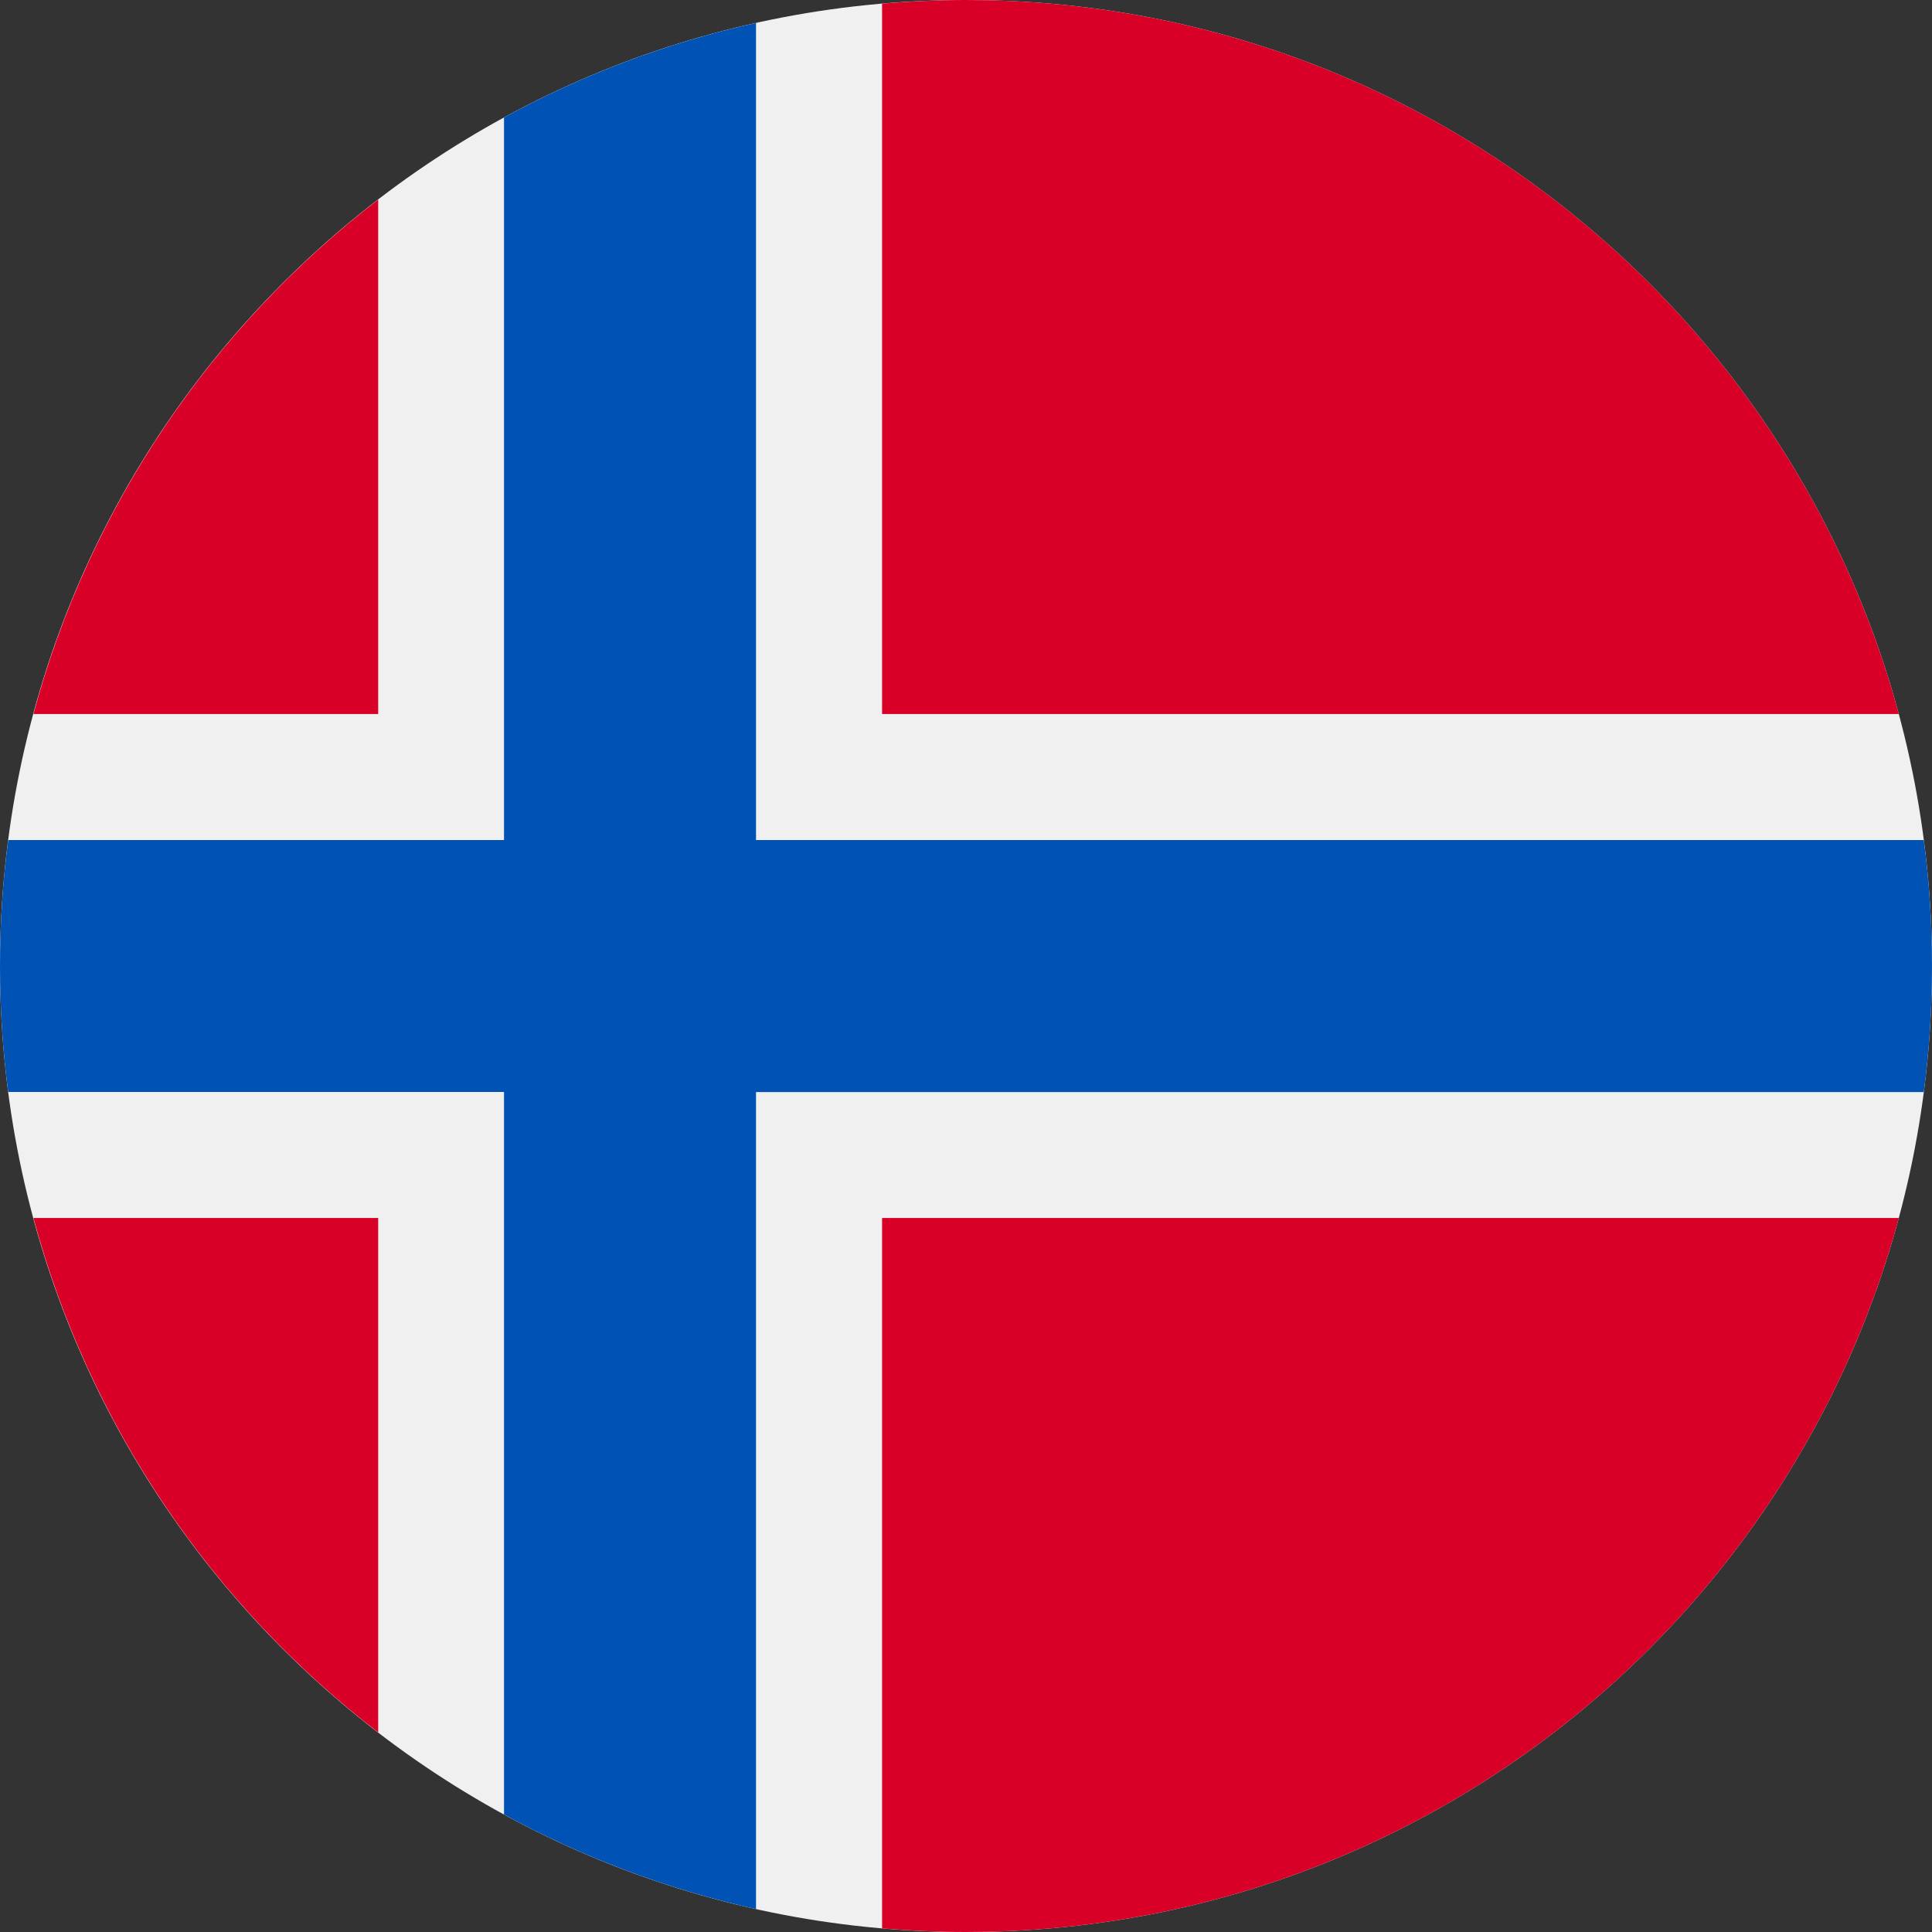
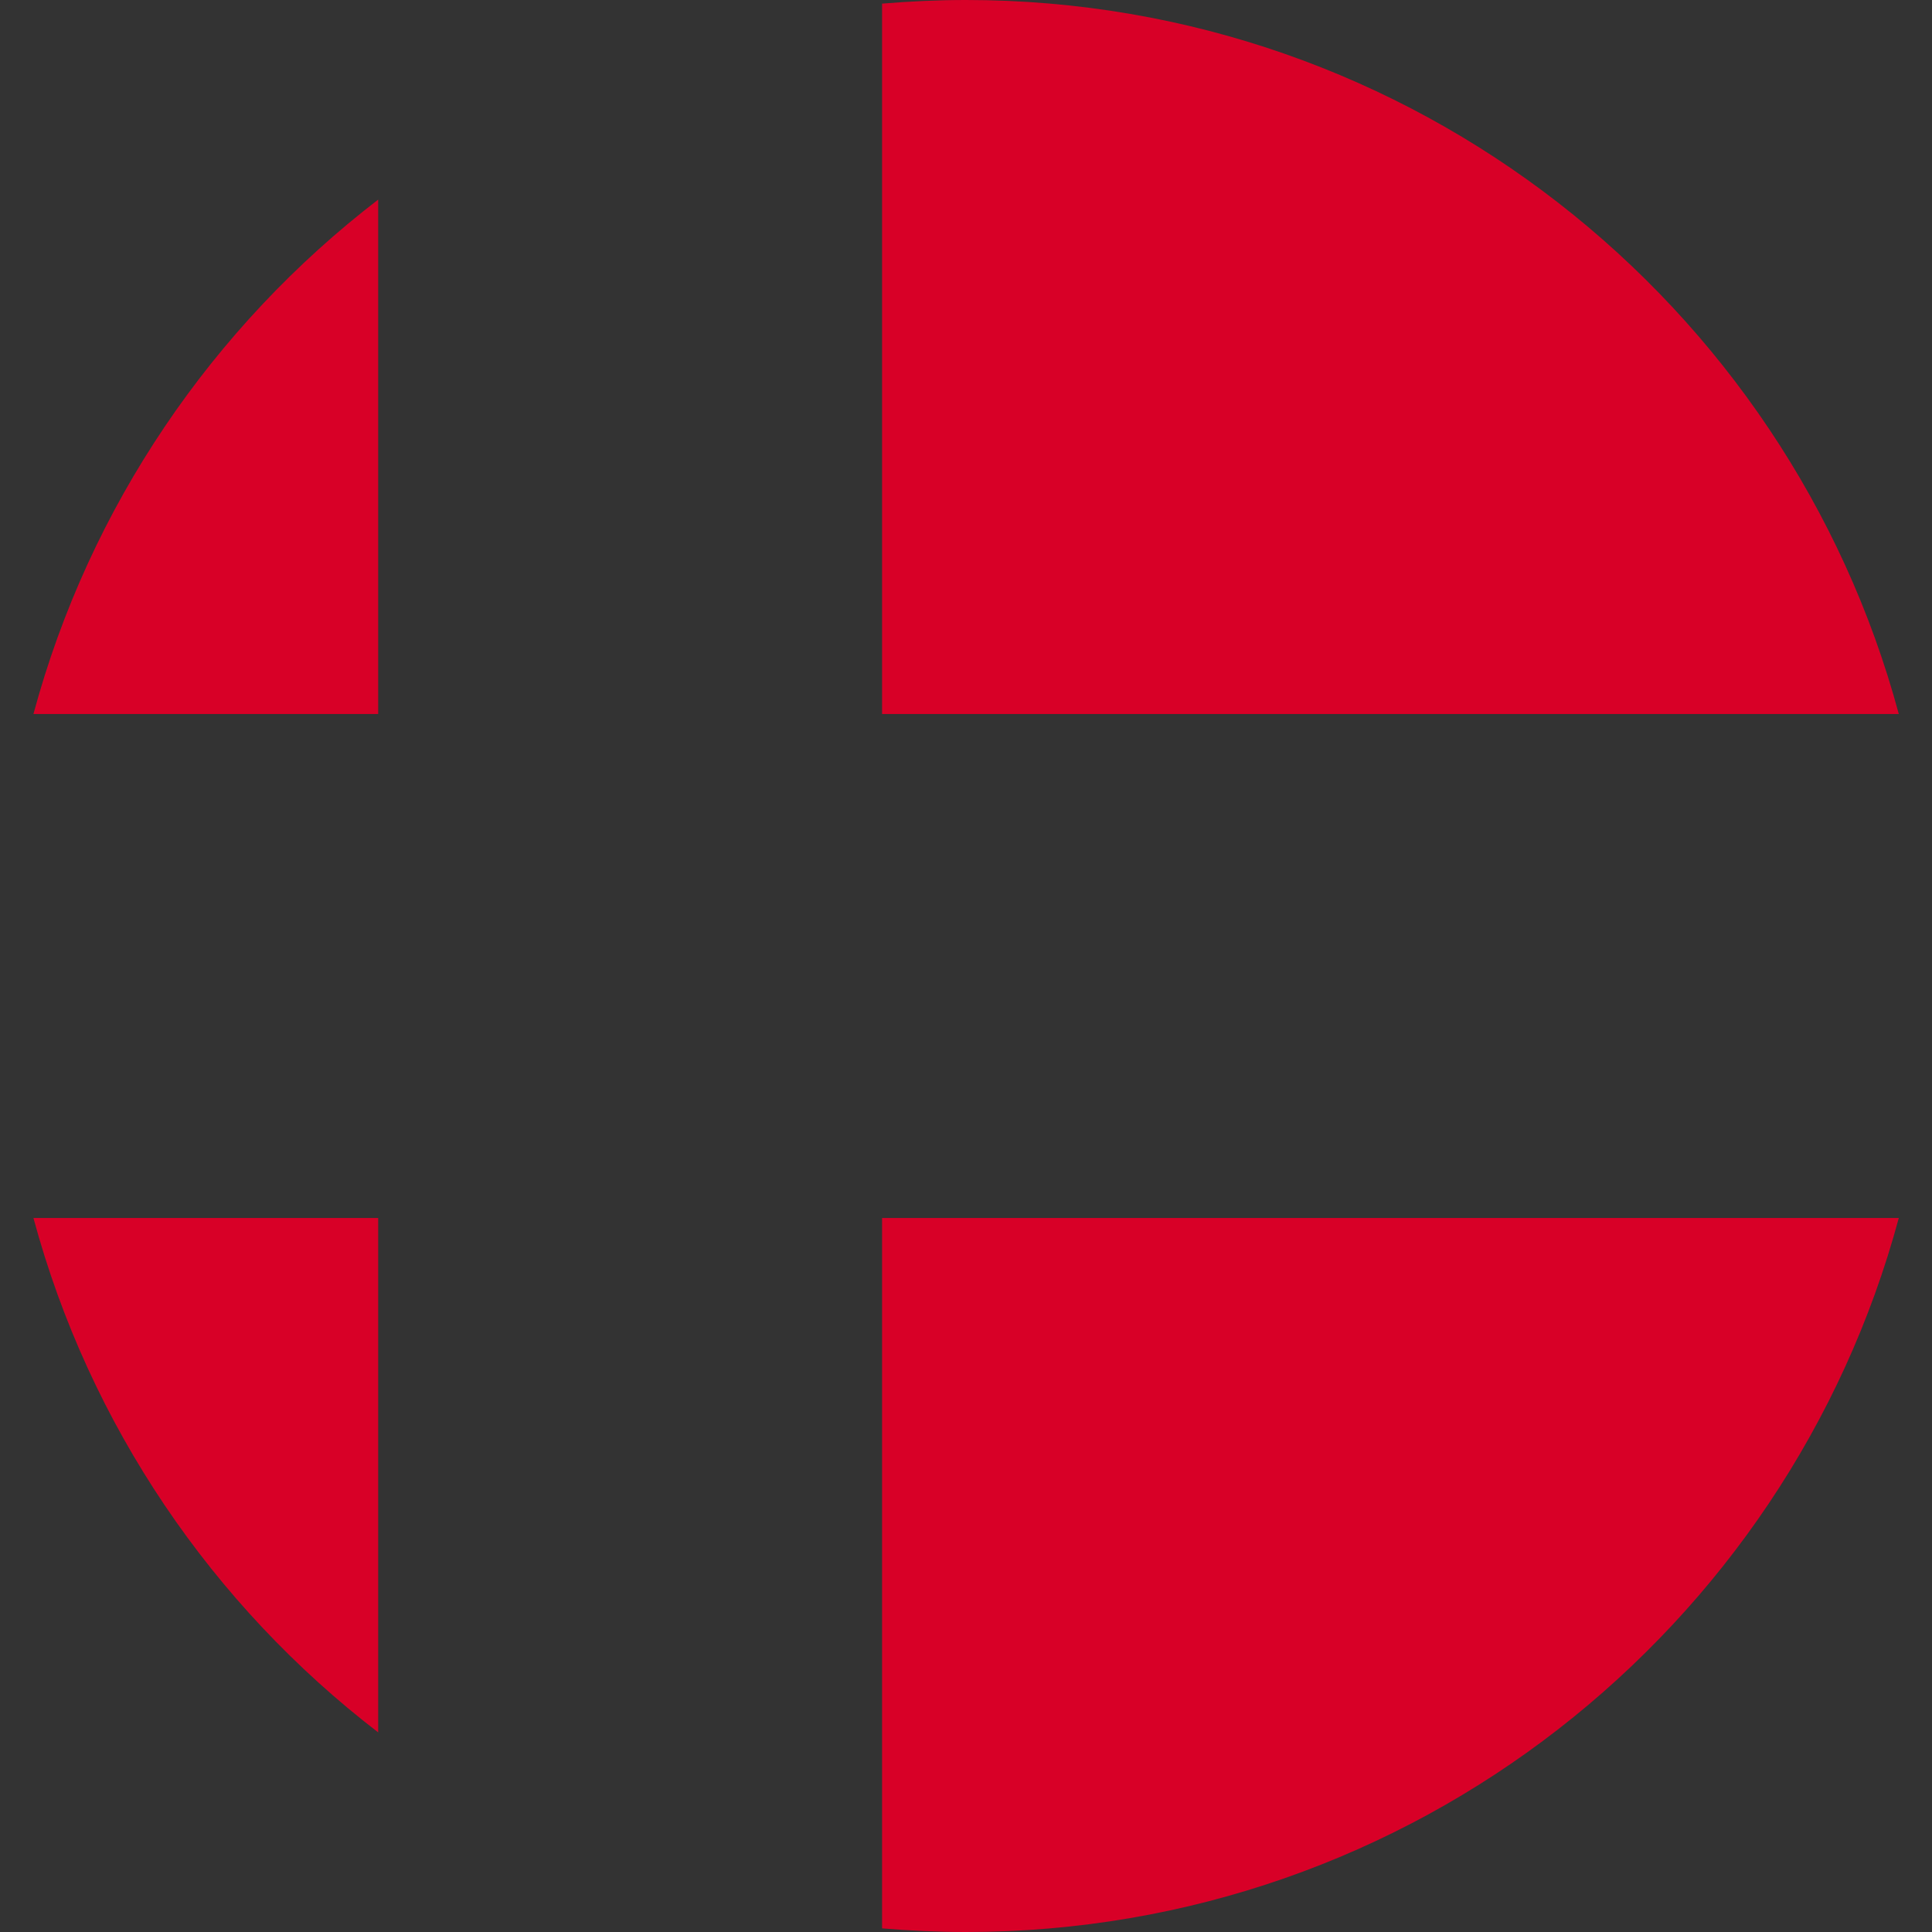
<svg xmlns="http://www.w3.org/2000/svg" width="16" height="16" viewBox="0 0 16 16" fill="none">
  <rect x="0" y="0" width="16" height="16" fill="#333333" stroke="none" />
  <g clip-path="url(#clip0_26_3994)">
-     <path d="M8 16C12.418 16 16 12.418 16 8C16 3.582 12.418 0 8 0C3.582 0 0 3.582 0 8C0 12.418 3.582 16 8 16Z" fill="#F0F0F0" />
    <path d="M0.277 10.087C0.74 11.804 1.76 13.293 3.132 14.347V10.087H0.277Z" fill="#D80027" />
    <path d="M7.305 15.97C7.534 15.989 7.766 16 8 16C11.697 16 14.807 13.493 15.725 10.087H7.305V15.97Z" fill="#D80027" />
    <path d="M15.725 5.913C14.807 2.507 11.697 0 8 0C7.766 0 7.534 0.011 7.305 0.03V5.913H15.725Z" fill="#D80027" />
    <path d="M3.132 1.653C1.76 2.707 0.74 4.196 0.277 5.913H3.132V1.653Z" fill="#D80027" />
-     <path d="M15.932 6.957H6.261H6.261V0.19C5.522 0.354 4.821 0.62 4.174 0.973V6.957V6.957H0.068C0.023 7.298 0 7.646 0 8C0 8.354 0.023 8.702 0.068 9.043H4.174H4.174V15.027C4.821 15.38 5.522 15.646 6.261 15.81V9.044V9.044H15.932C15.977 8.702 16 8.354 16 8C16 7.646 15.977 7.298 15.932 6.957Z" fill="#0052B4" />
  </g>
  <defs>
    <clipPath id="clip0_26_3994">
      <rect width="16" height="16" fill="white" />
    </clipPath>
  </defs>
</svg>